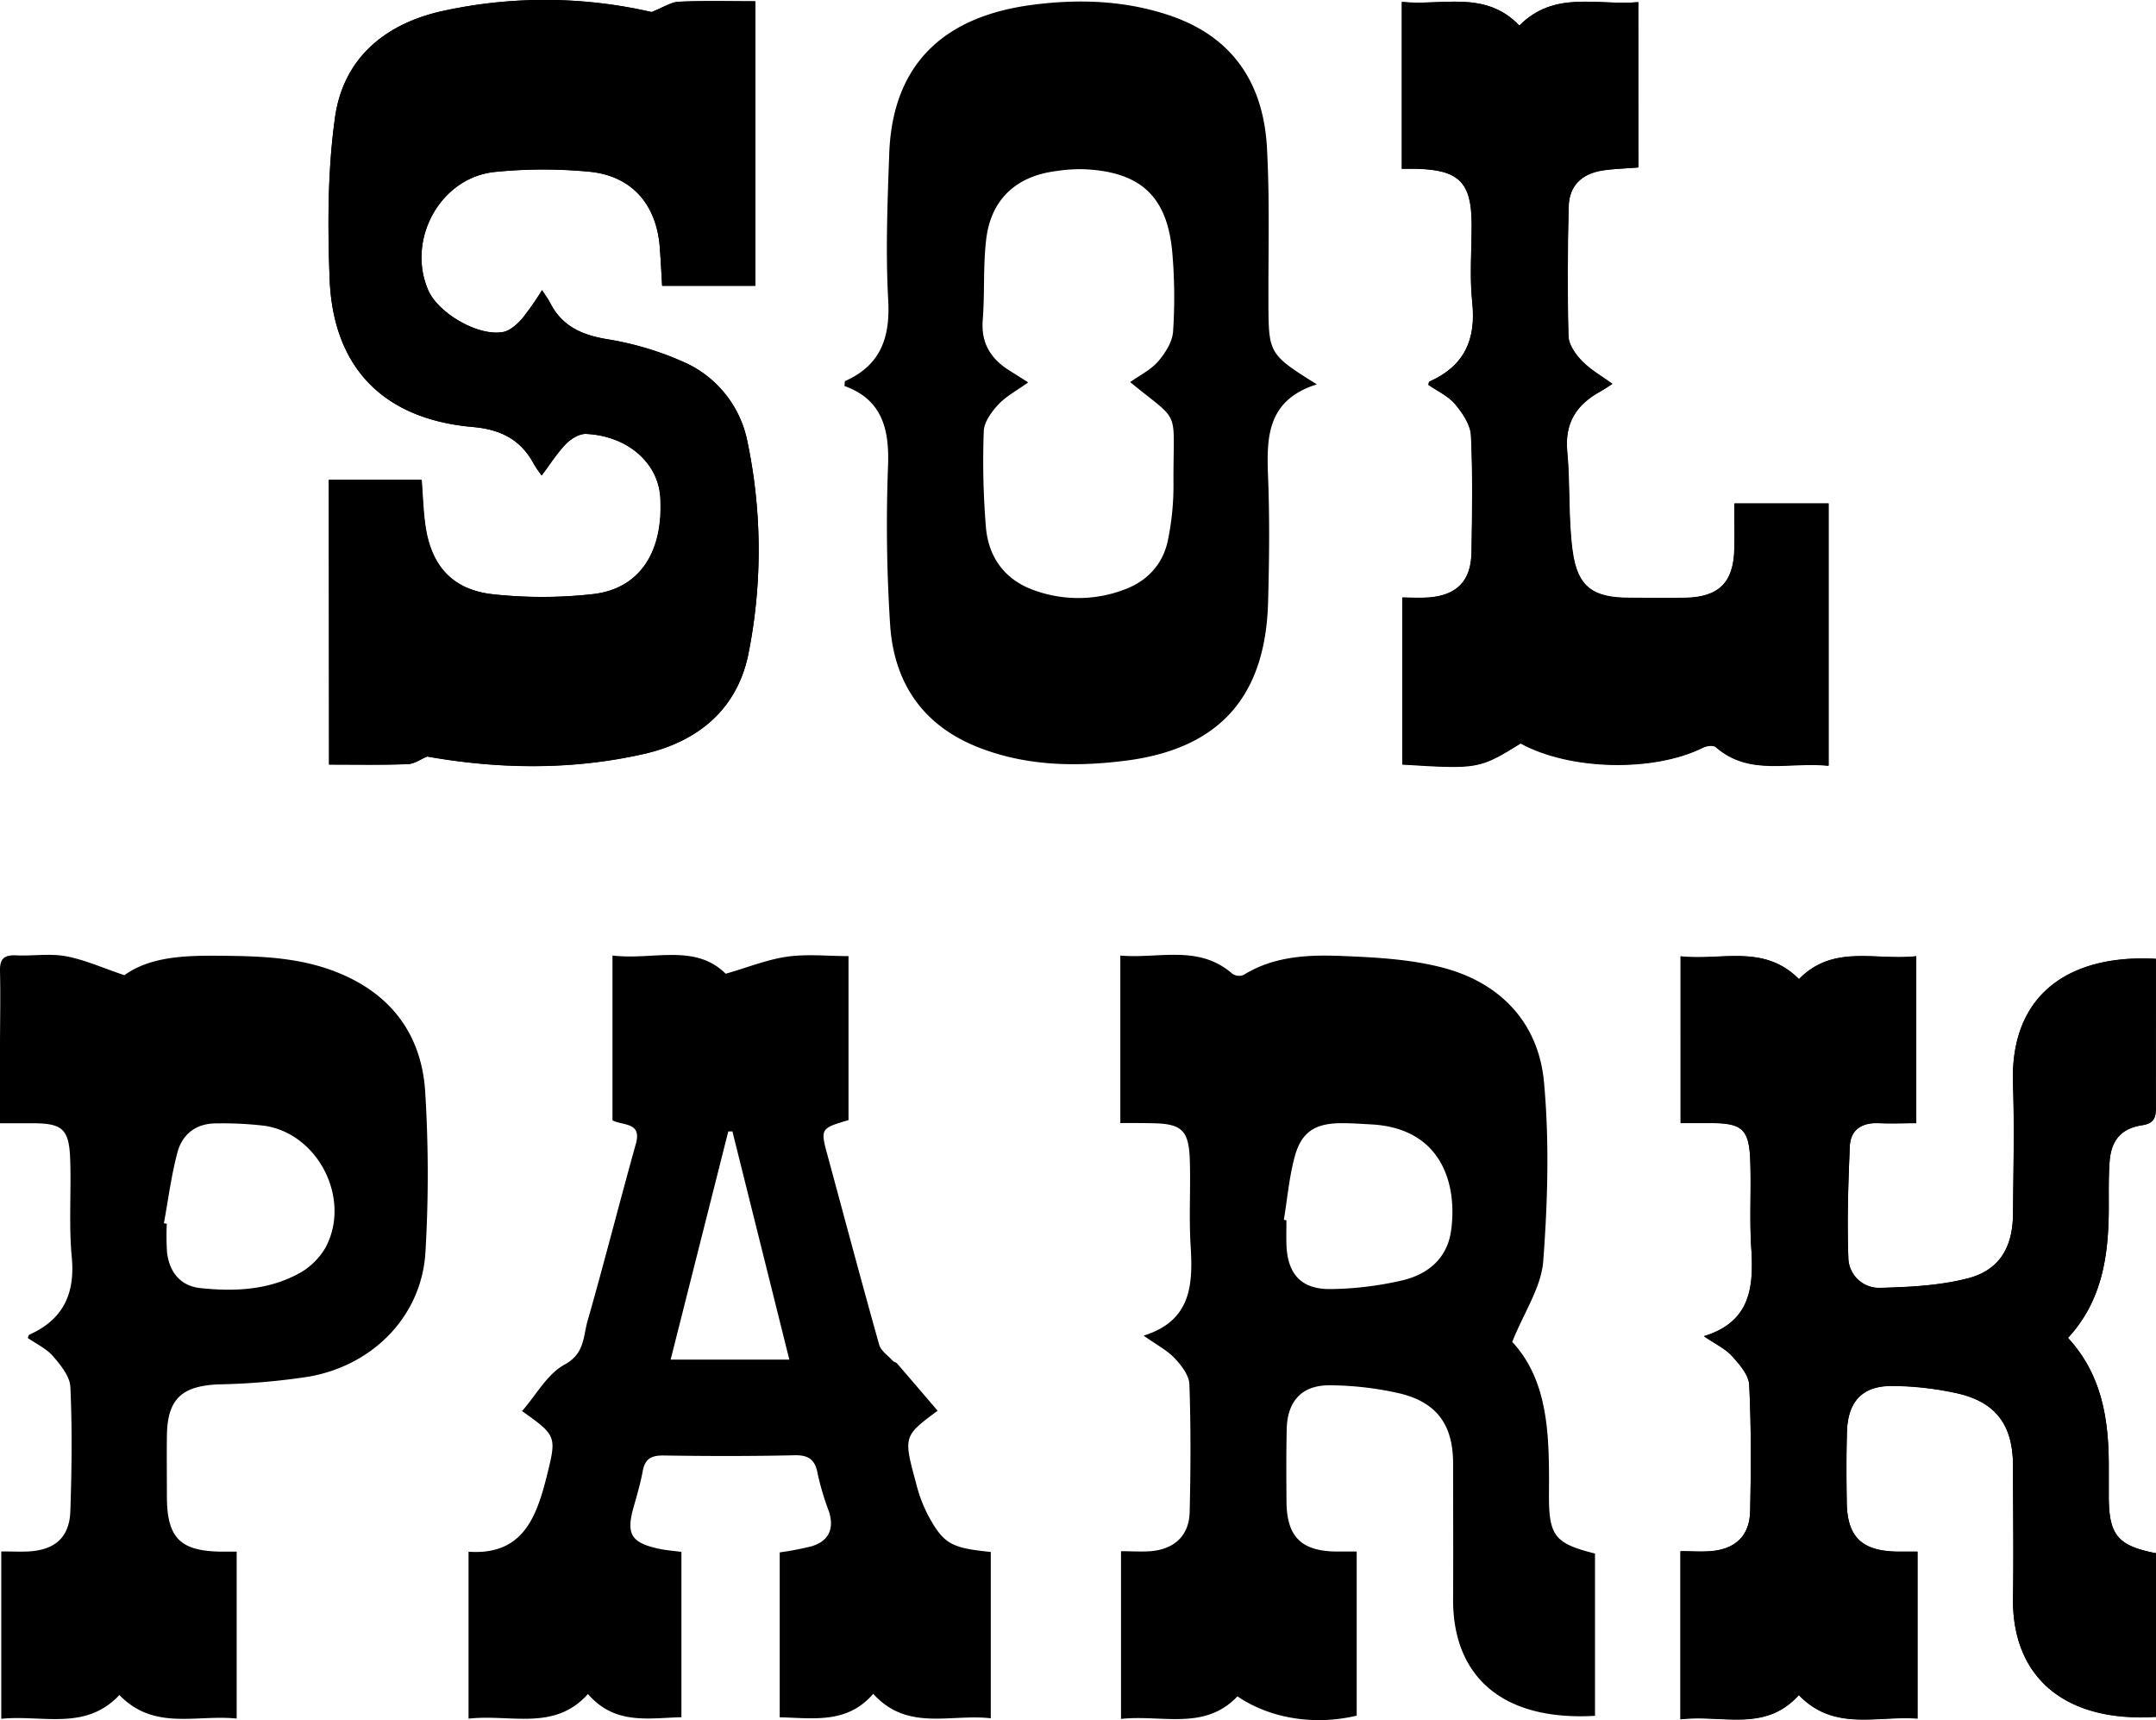
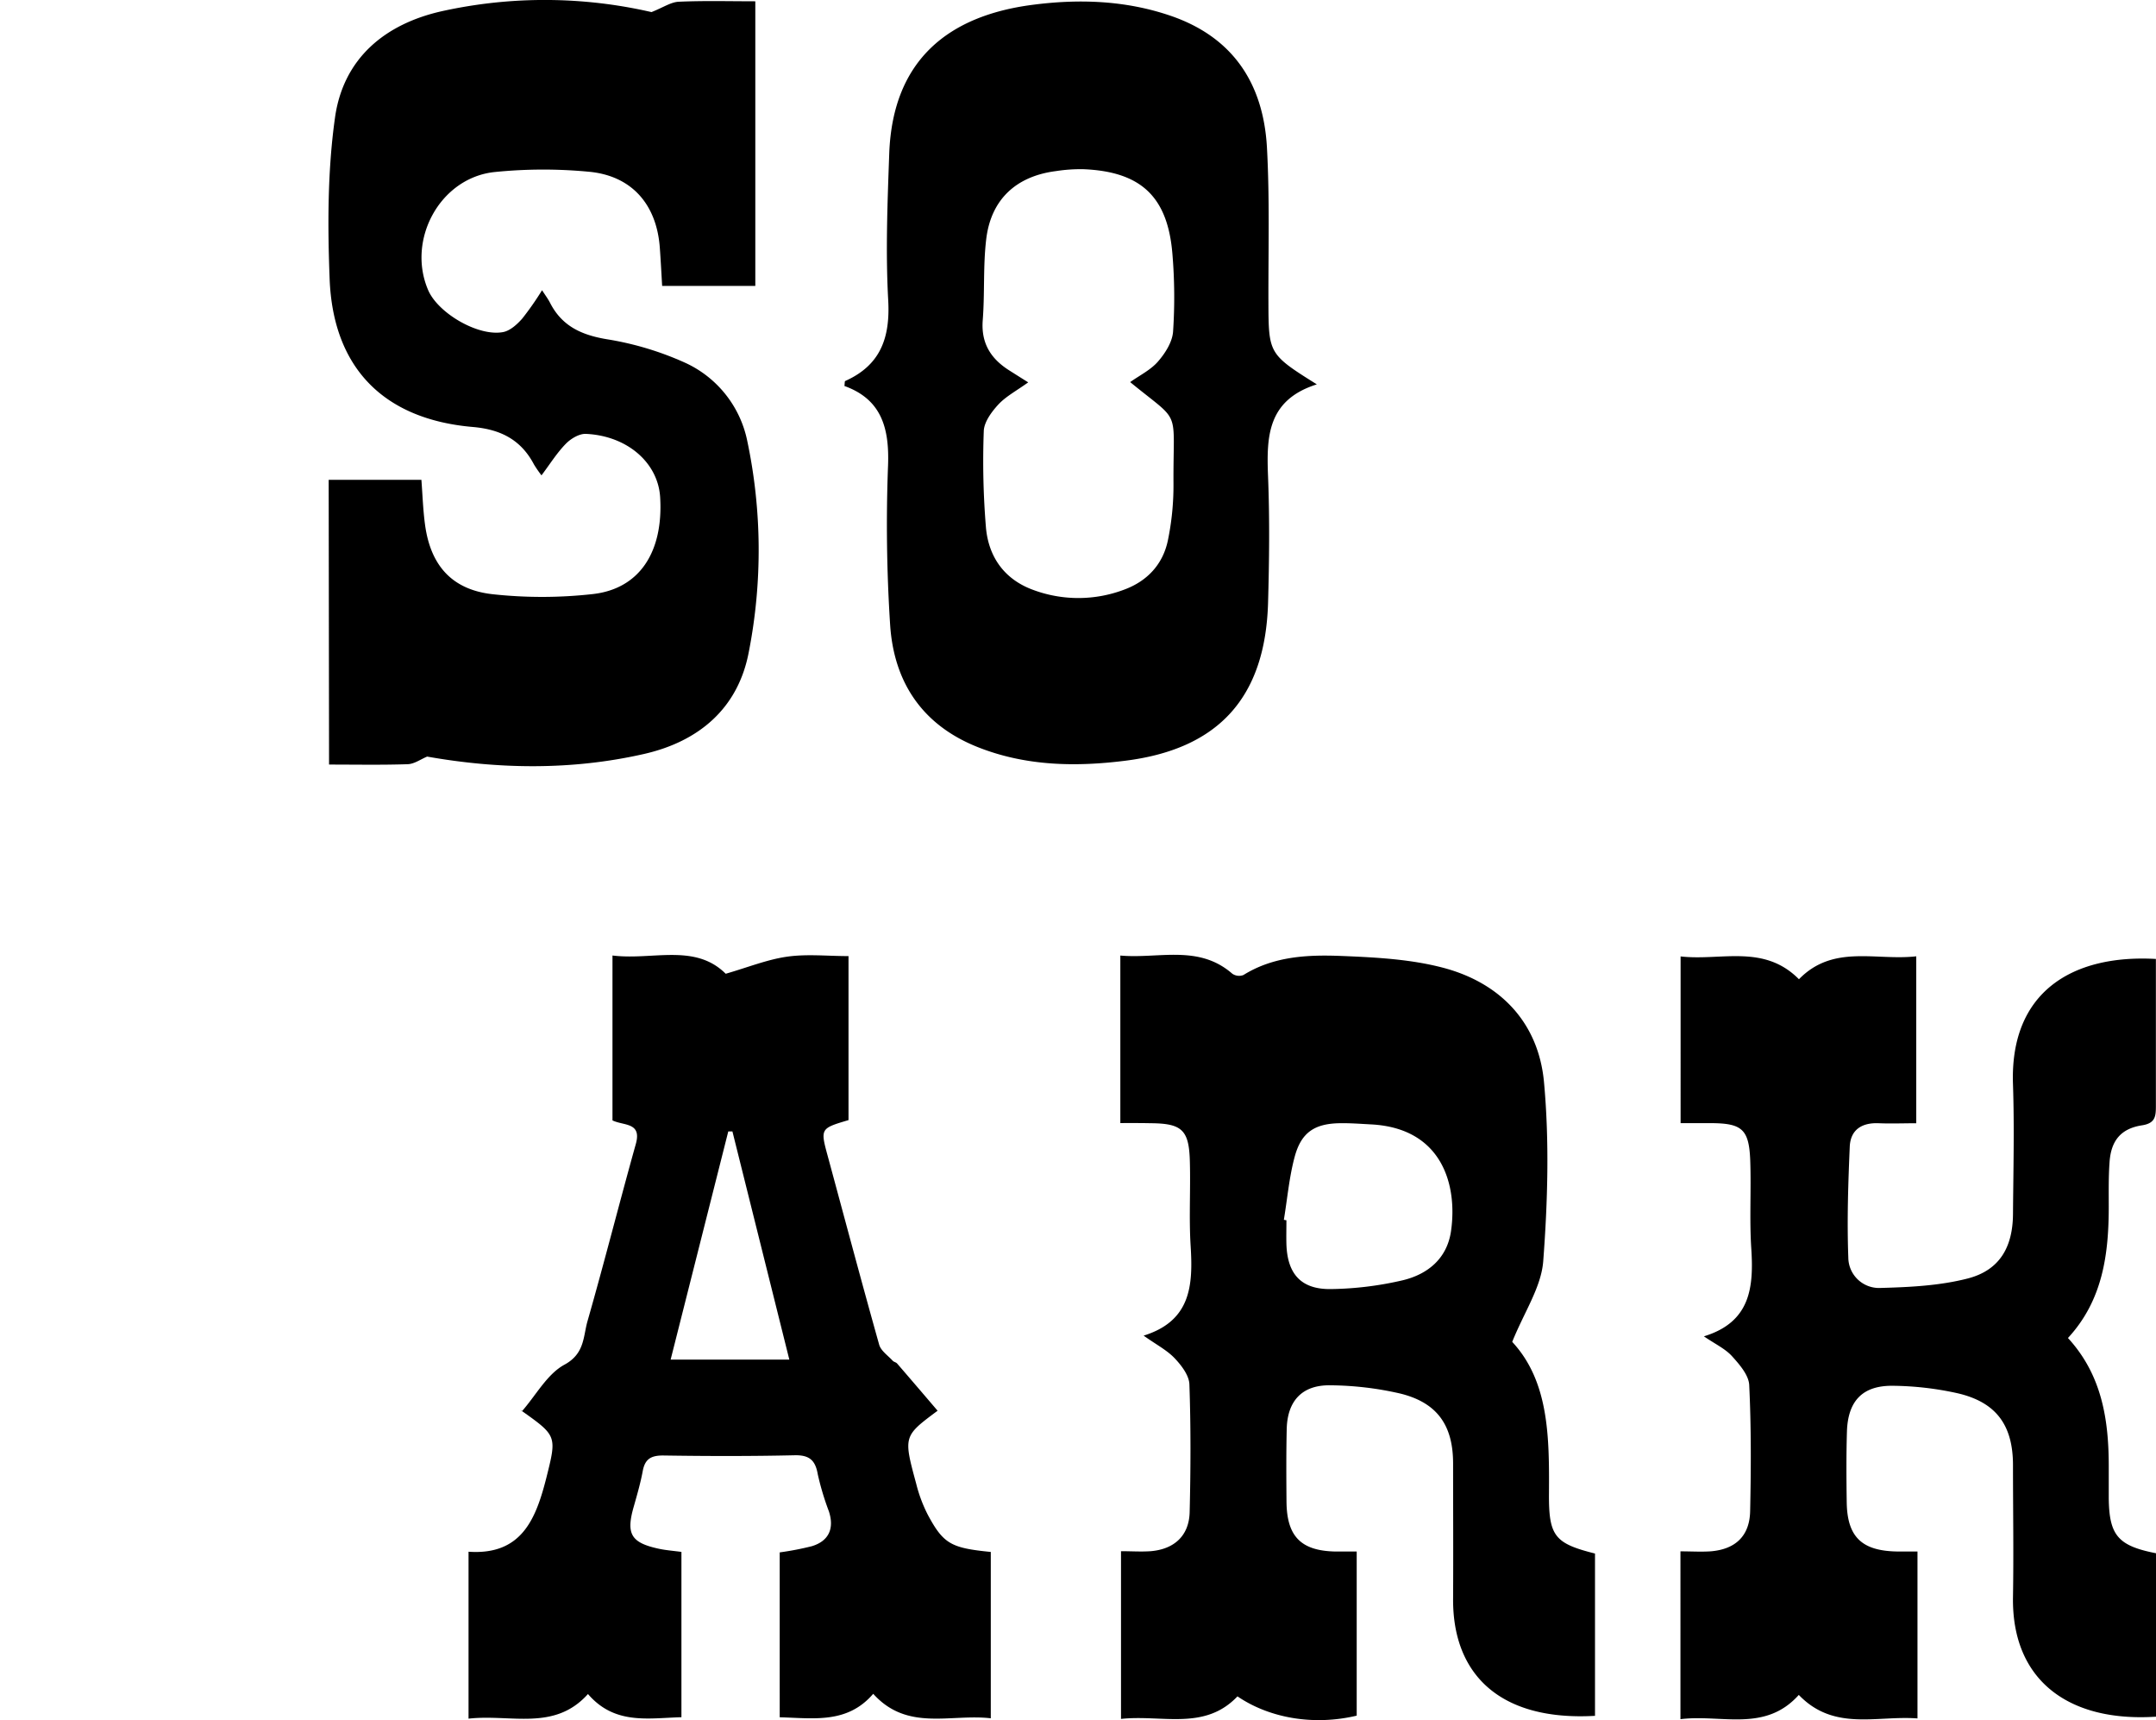
<svg xmlns="http://www.w3.org/2000/svg" viewBox="0 0 581.31 463.69">
  <defs />
  <g id="Layer_2" data-name="Layer 2">
    <g id="Layer_1-2" data-name="Layer 1">
      <path class="cls-1" d="M88.72,206.1c7.32,0,14.28.14,21.23-.1,1.76-.06,3.48-1.33,5.22-2.05,19.19,3.4,38.89,3.74,58.45-.7,14.75-3.35,25.43-12.25,28.29-27.58a142.66,142.66,0,0,0-.47-57,29.69,29.69,0,0,0-16.61-20.84,83.09,83.09,0,0,0-21.31-6.4c-6.8-1.15-12-3.55-15.19-9.76-.57-1.11-1.33-2.12-2.18-3.44a79.52,79.52,0,0,1-5.35,7.66c-1.36,1.54-3.23,3.25-5.12,3.62-6.65,1.3-17.57-5.06-20.25-11.33-5.79-13.53,3.16-30.15,17.79-31.79a129.75,129.75,0,0,1,25.39-.11c11.62,1,18.43,8.73,19.29,20.47.25,3.44.43,6.89.63,10.32h25.12V.35C196.6.35,189.8.16,183,.47c-2.1.09-4.14,1.52-7.34,2.79A128.53,128.53,0,0,0,119.22,3C103.8,6.43,92.54,15.75,90.32,31.74c-2,14.23-2,28.88-1.45,43.29.87,24.09,14.54,38,38.64,40.07,7.54.65,13,3.49,16.49,10.15a31.54,31.54,0,0,0,2,2.89c2.31-3.07,4.16-6.06,6.56-8.51,1.35-1.39,3.64-2.76,5.44-2.67,11.2.53,19.49,7.85,20,17.18.85,14.66-5.56,24.58-18.16,26a123,123,0,0,1-26.85.06c-11.18-1.18-17-7.84-18.43-19.06-.51-3.91-.64-7.87-.94-11.8h-25Z" />
-       <path class="cls-1" d="M581.31,418.7c-10.3-2-12.64-4.87-12.73-15,0-2.83,0-5.67,0-8.5,0-12.59-1.81-24.62-11-34.57,9.38-10.16,11-22.57,11-35.46,0-4-.07-8,.22-12,.41-5.74,3.05-9,8.74-9.87,3.51-.54,3.77-2.32,3.75-5.09-.08-10.83,0-21.66,0-32.49v-7.27c-22.55-1.26-39.43,8.88-38.53,33.83.41,11.65.11,23.33,0,35-.08,9-3.67,15.11-12.22,17.31-7.6,1.95-15.7,2.34-23.6,2.55a8.27,8.27,0,0,1-8.58-8.21c-.37-9.95,0-19.94.39-29.89.21-4.62,3.34-6.53,7.93-6.3,3.27.16,6.57,0,10,0v-45c-11,1.24-22.39-3.3-31.63,6.18-9.49-9.58-21.05-4.9-31.91-6.15v44.92h8.26c8.36.05,10.22,1.68,10.52,10.22.28,7.82-.23,15.68.27,23.48.69,10.51-.15,19.92-12.77,23.77,3.09,2.11,5.75,3.34,7.57,5.34,2,2.23,4.52,5.1,4.65,7.79.55,11.31.49,22.66.25,34-.14,6.71-4,10.3-10.7,10.83-2.61.21-5.24,0-8.09,0V463.5c11.05-1.38,22.79,3.65,31.91-6.54,9.47,9.87,21,5.5,32,6.34v-45c-2.27,0-3.9,0-5.53,0-9.51-.17-13.43-4-13.55-13.34-.09-6.33-.13-12.67.06-19,.26-8.28,4.24-12.45,12.45-12.33a84,84,0,0,1,17.32,2c10.42,2.37,14.93,8.59,15,19.4,0,11.83.2,23.66,0,35.49-.39,22.34,14.77,33.85,38.56,32.31Z" />
-       <path class="cls-1" d="M441.74,45.14V.58c-11,1-22.57-3.27-32.07,6.31C400.41-2.76,389,1.61,378,.52V45.46c1.58,0,2.74,0,3.9,0,11.52.3,14.91,3.71,14.93,15,0,7-.58,14.06.16,21,1.09,10.08-2.17,17.2-11.53,21.36-.19.09-.21.57-.31.87,2.46,1.71,5.37,3,7.23,5.23,2,2.39,4.13,5.55,4.27,8.47.5,10.47.31,21,.14,31.48-.12,7.72-4,11.62-11.66,12.17-2.41.18-4.84,0-7,0V206c20.48,1.26,20.74,1.22,31.93-5.68,13.3,7.28,35.89,7.75,49.18,1.13,1-.48,2.77-.72,3.39-.17,9.14,8,20,3.89,30.43,5.06V135.67H467.67c0,4.33.08,8.3,0,12.27-.22,9-4.18,13-13.29,13.17-5,.11-10,0-15,0-9.82,0-14-2.87-15.34-12.57-1.2-8.85-.61-17.94-1.45-26.87-.73-7.75,2.54-12.71,9-16.23,1-.53,1.9-1.17,3.18-2-3-2.16-5.92-3.8-8.17-6.12-1.74-1.79-3.61-4.4-3.67-6.69-.32-11.65-.25-23.33.05-35,.15-5.53,3.39-8.78,9-9.72C435,45.49,438.15,45.44,441.74,45.14Z" />
      <path d="M302.07,302.74V257.58c10.3.94,21.05-3.07,30.19,4.9a3.22,3.22,0,0,0,3,.35c8.22-5.11,17.46-5.5,26.58-5.13s18.41.86,27.14,3.14c15.58,4.07,25.85,14.87,27.32,30.87s1,32.26-.21,48.29c-.54,7-5.14,13.71-8.36,21.72,9.94,10.7,10,25.7,9.91,40.8-.09,11.56,1.5,13.52,12.41,16.26v43.75C404.11,464,391.66,451.07,391.79,431c.07-12.16,0-24.32,0-36.48,0-10.33-4.3-16.44-14.3-18.88a86.62,86.62,0,0,0-18.73-2.21c-7.65-.15-11.65,4.17-11.83,11.79-.15,6.49-.11,13-.06,19.49.06,9.48,3.91,13.37,13.29,13.53,1.79,0,3.57,0,5.64,0v44.24c-11.33,2.7-23.32.81-32.15-5.2-8.87,9.36-20.4,4.87-31.4,6.08V418.15c2.8,0,5.43.18,8,0,6.39-.54,10.35-4.2,10.51-10.52.28-11.49.33-23-.07-34.47-.09-2.42-2.16-5.12-4-7.05-2.1-2.2-5-3.68-8.34-6.07,12.86-4,13.33-13.71,12.67-24.26-.46-7.47,0-15-.2-22.48-.19-8.72-2.07-10.47-10.68-10.52C307.52,302.72,304.91,302.74,302.07,302.74Zm44.09,26.08.69.12c0,2.16-.06,4.32,0,6.48.27,8,3.95,12.18,12,12.07a90.4,90.4,0,0,0,19.18-2.33c6.85-1.59,12.13-5.84,13.2-13.31,1.78-12.38-2.35-27.76-21.56-28.75-2.82-.15-5.65-.37-8.47-.32-6.71.12-10.33,2.44-12.11,9C347.6,317.28,347.1,323.12,346.16,328.82Z" />
-       <path d="M88.72,206.1V129.36h25c.3,3.93.43,7.89.94,11.8,1.46,11.22,7.25,17.88,18.43,19.06a123,123,0,0,0,26.85-.06c12.6-1.44,19-11.36,18.16-26-.54-9.33-8.83-16.65-20-17.18-1.8-.09-4.09,1.28-5.44,2.67-2.4,2.45-4.25,5.44-6.56,8.51a31.54,31.54,0,0,1-2-2.89c-3.5-6.66-8.95-9.5-16.49-10.15C103.41,113,89.74,99.12,88.87,75c-.52-14.41-.52-29.06,1.45-43.29,2.22-16,13.48-25.31,28.9-28.72a128.53,128.53,0,0,1,56.46.24C178.88,2,180.92.56,183,.47,189.8.16,196.6.35,203.65.35V77H178.53c-.2-3.43-.38-6.88-.63-10.32C177,55,170.23,47.22,158.61,46.24a129.75,129.75,0,0,0-25.39.11C118.59,48,109.64,64.61,115.43,78.14c2.68,6.27,13.6,12.63,20.25,11.33,1.89-.37,3.76-2.08,5.12-3.62a79.52,79.52,0,0,0,5.35-7.66c.85,1.32,1.61,2.33,2.18,3.44,3.19,6.21,8.39,8.61,15.19,9.76a83.09,83.09,0,0,1,21.31,6.4,29.69,29.69,0,0,1,16.61,20.84,142.66,142.66,0,0,1,.47,57c-2.86,15.33-13.54,24.23-28.29,27.58-19.56,4.44-39.26,4.1-58.45.7-1.74.72-3.46,2-5.22,2.05C103,206.24,96,206.1,88.72,206.1Z" />
      <path d="M581.31,418.7v44.06c-23.79,1.54-38.95-10-38.56-32.31.2-11.83,0-23.66,0-35.49,0-10.81-4.55-17-15-19.4a84,84,0,0,0-17.32-2c-8.21-.12-12.19,4.05-12.45,12.33-.19,6.32-.15,12.66-.06,19,.12,9.36,4,13.17,13.55,13.34,1.63,0,3.26,0,5.53,0v45c-11-.84-22.53,3.53-32-6.34-9.12,10.19-20.86,5.16-31.91,6.54V418.19c2.85,0,5.48.17,8.09,0,6.72-.53,10.56-4.12,10.7-10.83.24-11.32.3-22.67-.25-34-.13-2.69-2.63-5.56-4.65-7.79-1.82-2-4.48-3.23-7.57-5.34,12.62-3.85,13.46-13.26,12.77-23.77-.5-7.8,0-15.66-.27-23.48-.3-8.54-2.16-10.17-10.52-10.22h-8.26V257.82c10.86,1.25,22.42-3.43,31.91,6.15,9.24-9.48,20.68-4.94,31.63-6.18v45c-3.47,0-6.77.13-10,0-4.59-.23-7.72,1.68-7.93,6.3-.43,10-.76,19.94-.39,29.89a8.27,8.27,0,0,0,8.58,8.21c7.9-.21,16-.6,23.6-2.55,8.55-2.2,12.14-8.35,12.22-17.31.09-11.66.39-23.34,0-35-.9-24.95,16-35.09,38.53-33.83v7.27c0,10.83,0,21.66,0,32.49,0,2.77-.24,4.55-3.75,5.09-5.69.88-8.33,4.13-8.74,9.87-.29,4-.22,8-.22,12,0,12.89-1.61,25.3-11,35.46,9.15,9.95,11,22,11,34.57,0,2.83,0,5.67,0,8.5C568.67,413.83,571,416.69,581.31,418.7Z" />
      <path d="M126.33,463.29v-45c14.39,1,18.19-8.94,21-20,2.81-11.24,2.85-11.23-6.83-18.09-.24-.17-.4-.48.2.26,3.88-4.44,6.85-10.08,11.51-12.6,5.52-3,5-7.65,6.23-11.84,4.53-15.83,8.56-31.8,13-47.66,1.64-5.89-3.28-4.86-6.3-6.34V257.57c10.79,1.35,22.2-3.37,30.53,4.92,6-1.73,11.16-3.83,16.53-4.6s10.88-.16,16.58-.16v44.21c-7.65,2.27-7.64,2.26-5.52,10,4.57,16.86,9.06,33.74,13.79,50.55.47,1.65,2.37,2.92,3.65,4.32.3.33.89.4,1.18.74,3.67,4.24,7.32,8.52,10.92,12.73-9.2,6.85-9.25,6.86-5.78,19.64a39,39,0,0,0,3.12,8.37c4.23,7.91,6.3,9,17,10.06v44.84c-10.85-1.26-22.5,3.62-31.7-6.6-7,8.15-16.05,6.56-25.21,6.33V418.47a79,79,0,0,0,8.67-1.67c4.6-1.4,6.09-4.8,4.59-9.39a73,73,0,0,1-3-10c-.65-3.79-2.27-5.21-6.26-5.12-11.82.27-23.66.24-35.49.06-3.27,0-4.85,1-5.44,4.19s-1.54,6.47-2.45,9.68c-2.08,7.28-.72,9.64,6.74,11.26,1.93.42,3.92.56,6.14.86V462.9c-9,.25-18,2.11-25.2-6.25C149.46,466.77,137.71,462,126.33,463.29ZM197.48,305l-1.12,0L180.82,366.5h32Z" />
      <path d="M355.05,103.61c-13.43,4.25-13.57,14.23-13.15,24.9.45,11.31.32,22.66,0,34-.74,25.43-13.26,39.4-38.53,42.56-13.45,1.69-26.92,1.44-39.83-3.71C248.62,195.4,241,183.85,240,168.4a418.41,418.41,0,0,1-.56-42.94c.37-10-1.72-17.8-11.76-21.41.1-.75.05-1.27.2-1.34,9.56-4.28,12.17-11.68,11.6-21.85-.72-13.11-.19-26.31.28-39.45.93-25.58,16.35-37.14,38.34-40.07,12.63-1.68,25.25-1.28,37.49,2.9,16.85,5.76,25,18.25,26,35.36.78,13.95.36,28,.41,42C342.05,95.32,342.12,95.52,355.05,103.61Zm-77.82-.54c-3.1,2.24-6,3.76-8.08,6-1.83,2-3.82,4.7-3.9,7.15a217.64,217.64,0,0,0,.58,25.92c.69,8,5,14.09,12.83,16.91a34.91,34.91,0,0,0,24.46-.11c6.19-2.28,10.41-6.8,11.76-13.22a73.07,73.07,0,0,0,1.52-15.33c-.13-20.93,2.34-15.89-11.68-27.39,2.56-1.82,5.52-3.26,7.5-5.54s3.87-5.27,4.07-8.08a139.42,139.42,0,0,0-.18-20.94c-1.27-15.46-8.51-22.19-24-22.83a43.47,43.47,0,0,0-7.46.52c-10.65,1.38-17.43,7.6-18.73,18.26-.88,7.23-.38,14.62-.95,21.91-.49,6.31,2.25,10.5,7.31,13.65C273.77,100.89,275.29,101.86,277.23,103.07Z" />
-       <path d="M63.81,418.27v45c-10.83-1.15-22.26,3.35-31.62-6.35C23,466.7,11.43,462.19.34,463.33V418.21c2.63,0,5.07.12,7.49,0,7.06-.43,10.91-3.85,11.14-10.9.37-11.14.52-22.32,0-33.45-.13-2.86-2.63-5.9-4.69-8.29-1.78-2.05-4.5-3.3-6.8-4.91.16-.33.23-.78.46-.89,9.1-4.09,12.34-11,11.41-20.91-.83-8.75-.11-17.64-.43-26.46-.3-8.05-2.11-9.58-10-9.61H0v-20.5c0-6.83.16-13.66,0-20.49-.1-3.31,1.08-4.42,4.32-4.27,4.49.22,9.11-.57,13.46.24,5,.93,9.85,3.12,15.76,5.11,7.7-5.52,18.15-5.34,28.43-5.21s20.25.76,29.84,4.81c14,5.89,21.73,16.71,22.8,31.32a356.72,356.72,0,0,1,.12,43.38c-.83,17.11-13.7,30.77-31.43,33.91A182.64,182.64,0,0,1,59,373.18c-10,.4-13.9,3.93-14,13.95-.07,5.49,0,11,0,16.48.06,11,3.64,14.55,14.75,14.66ZM44.19,329.75l.78.14a71.56,71.56,0,0,0,.05,7.47c.56,5.56,3.66,9.27,8.89,9.85,9.18,1,18.37.6,26.67-3.92a18.48,18.48,0,0,0,7.26-7.12c6.85-13-2-30.49-16.43-32.69a94.36,94.36,0,0,0-12.93-.65c-5.52-.07-9.35,2.82-10.69,8C46.17,317,45.35,323.43,44.19,329.75Z" />
-       <path d="M441.74,45.14c-3.59.3-6.75.35-9.84.87-5.58.94-8.82,4.19-9,9.72-.3,11.65-.37,23.33-.05,35,.06,2.29,1.93,4.9,3.67,6.69,2.25,2.32,5.2,4,8.17,6.12-1.28.79-2.2,1.43-3.18,2-6.43,3.52-9.7,8.48-9,16.23.84,8.93.25,18,1.45,26.87,1.31,9.7,5.52,12.56,15.34,12.57,5,0,10,.07,15,0,9.11-.19,13.07-4.13,13.29-13.17.1-4,0-7.94,0-12.27H493v70.69c-10.46-1.17-21.29,2.95-30.43-5.06-.62-.55-2.43-.31-3.39.17-13.29,6.62-35.88,6.15-49.18-1.13-11.19,6.9-11.45,6.94-31.93,5.68V161.1c2.17,0,4.6.15,7,0,7.68-.55,11.54-4.45,11.66-12.17.17-10.49.36-21-.14-31.48-.14-2.92-2.26-6.08-4.27-8.47-1.86-2.2-4.77-3.52-7.23-5.23.1-.3.12-.78.31-.87,9.36-4.16,12.62-11.28,11.53-21.36-.74-6.92-.14-14-.16-21,0-11.34-3.41-14.75-14.93-15-1.16,0-2.32,0-3.9,0V.52c11,1.09,22.44-3.28,31.7,6.37,9.5-9.58,21-5.36,32.07-6.31Z" />
    </g>
  </g>
</svg>